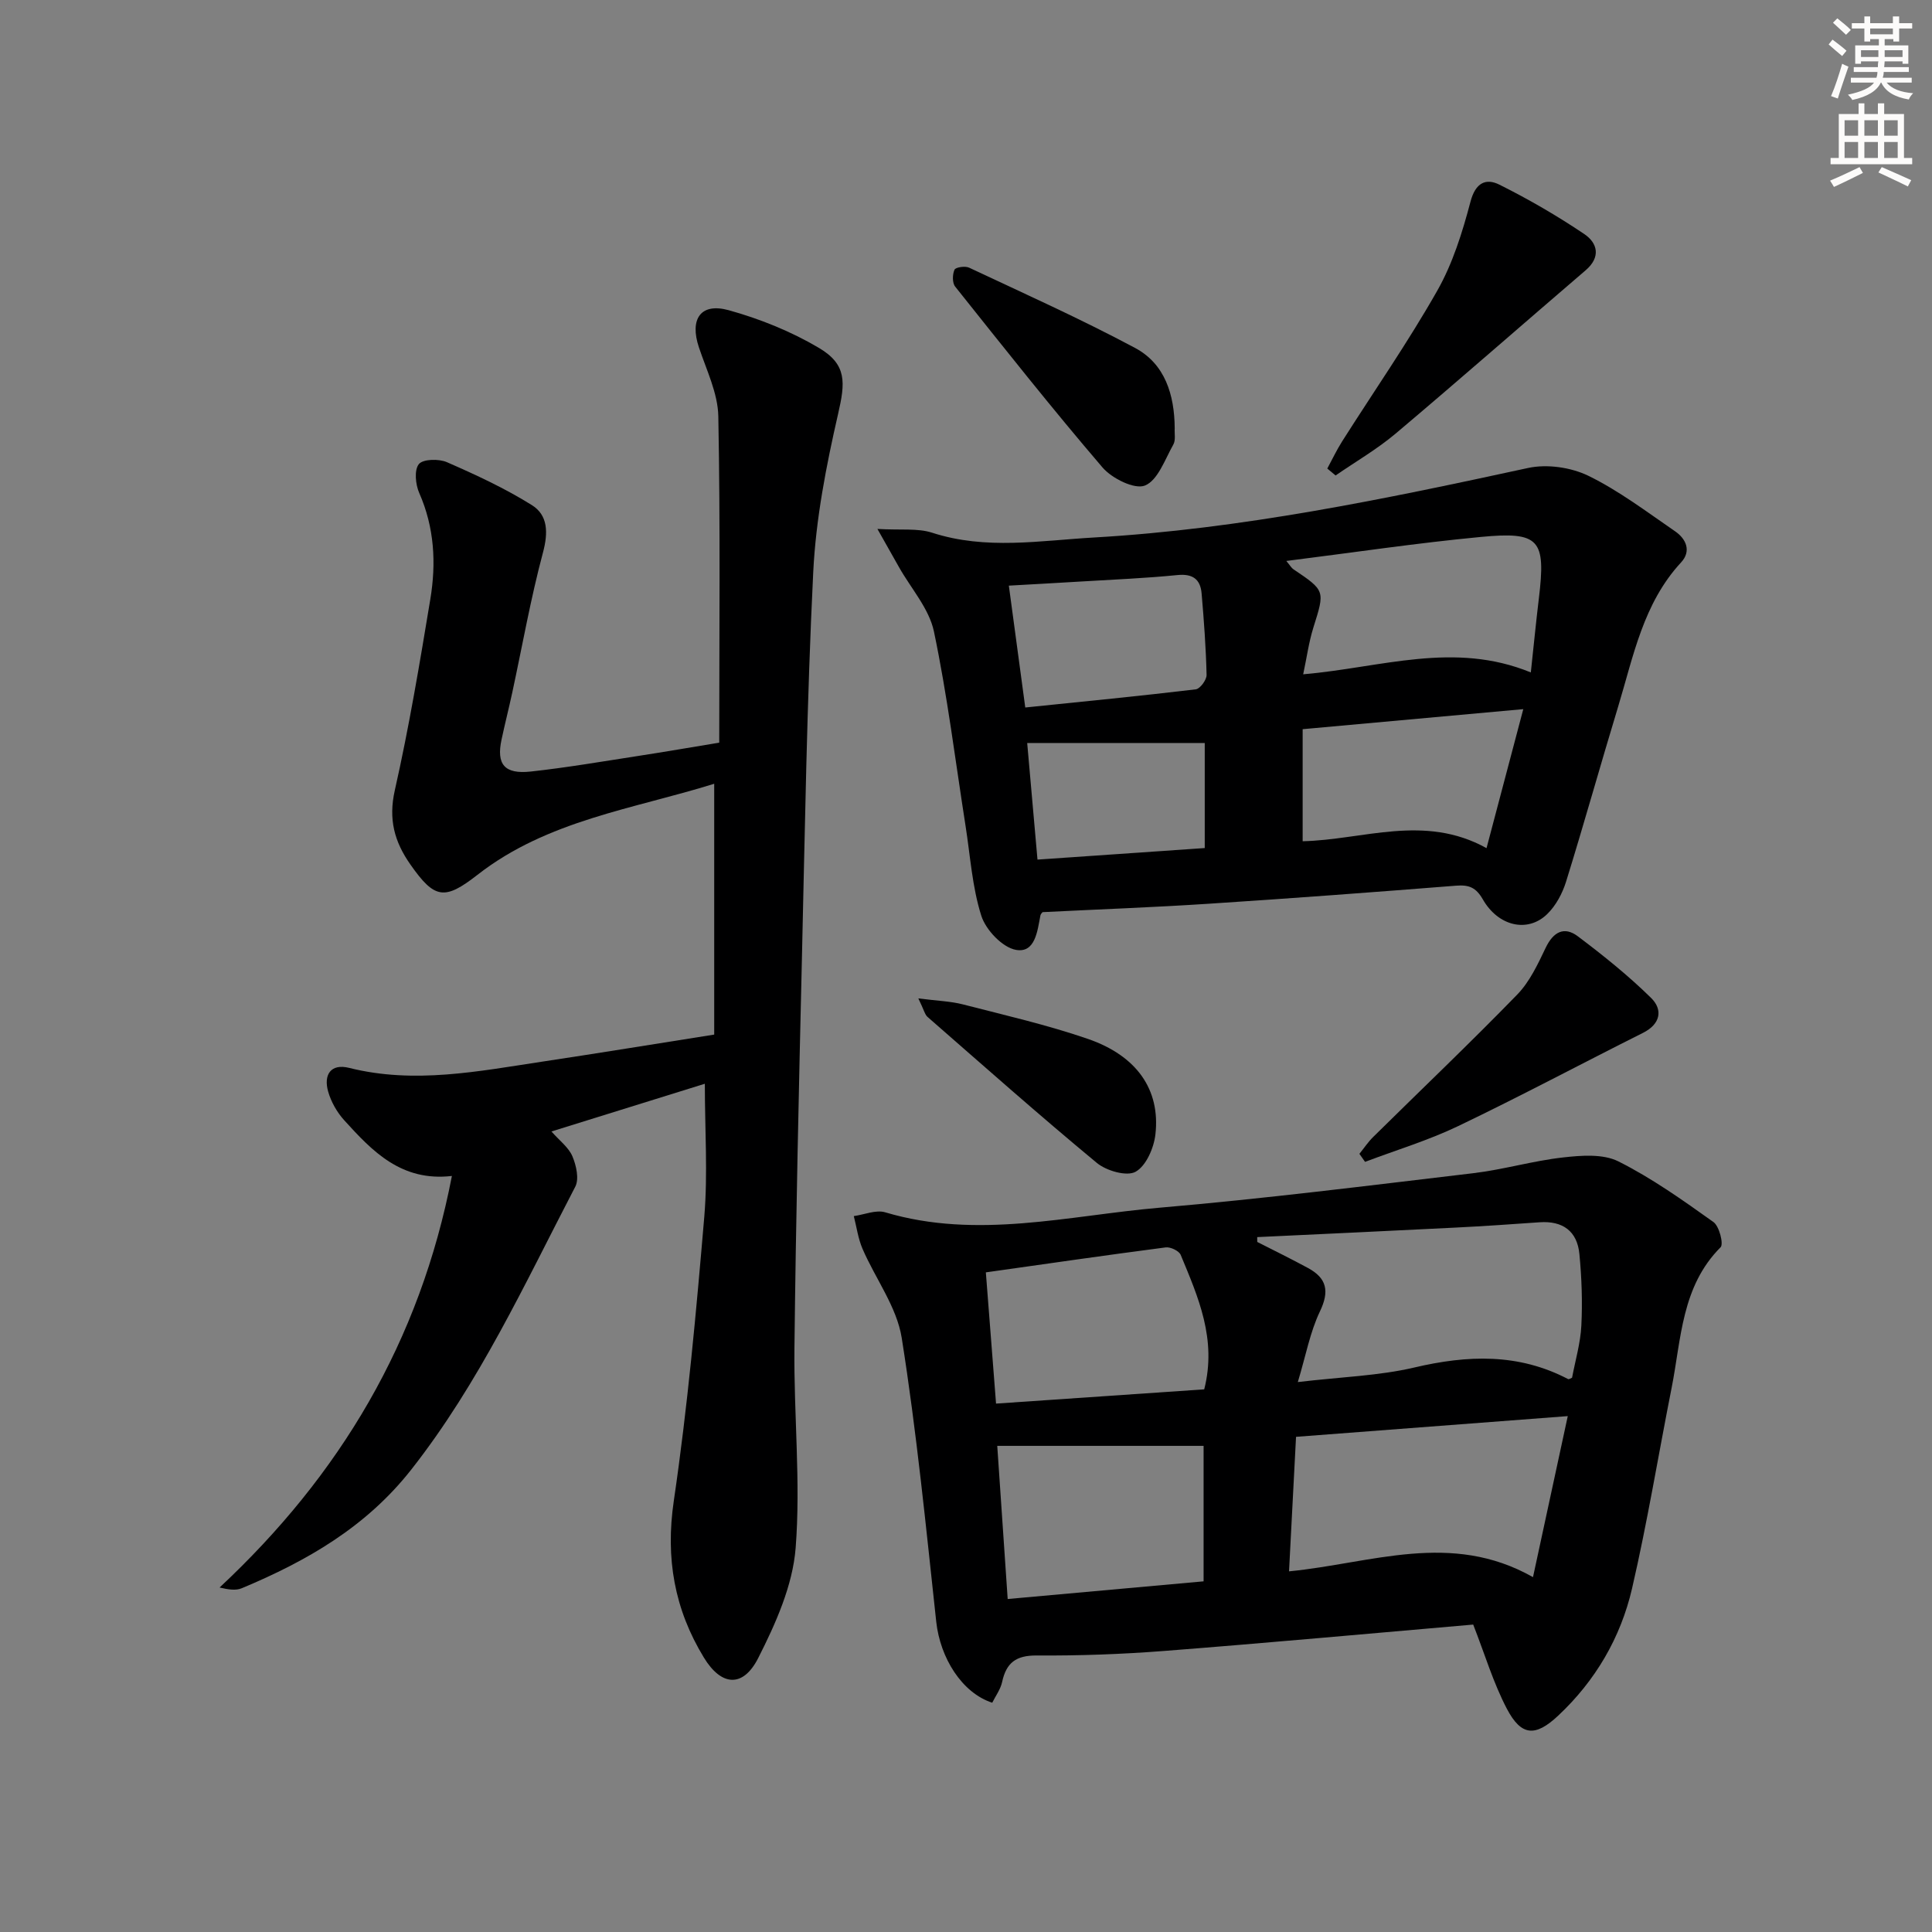
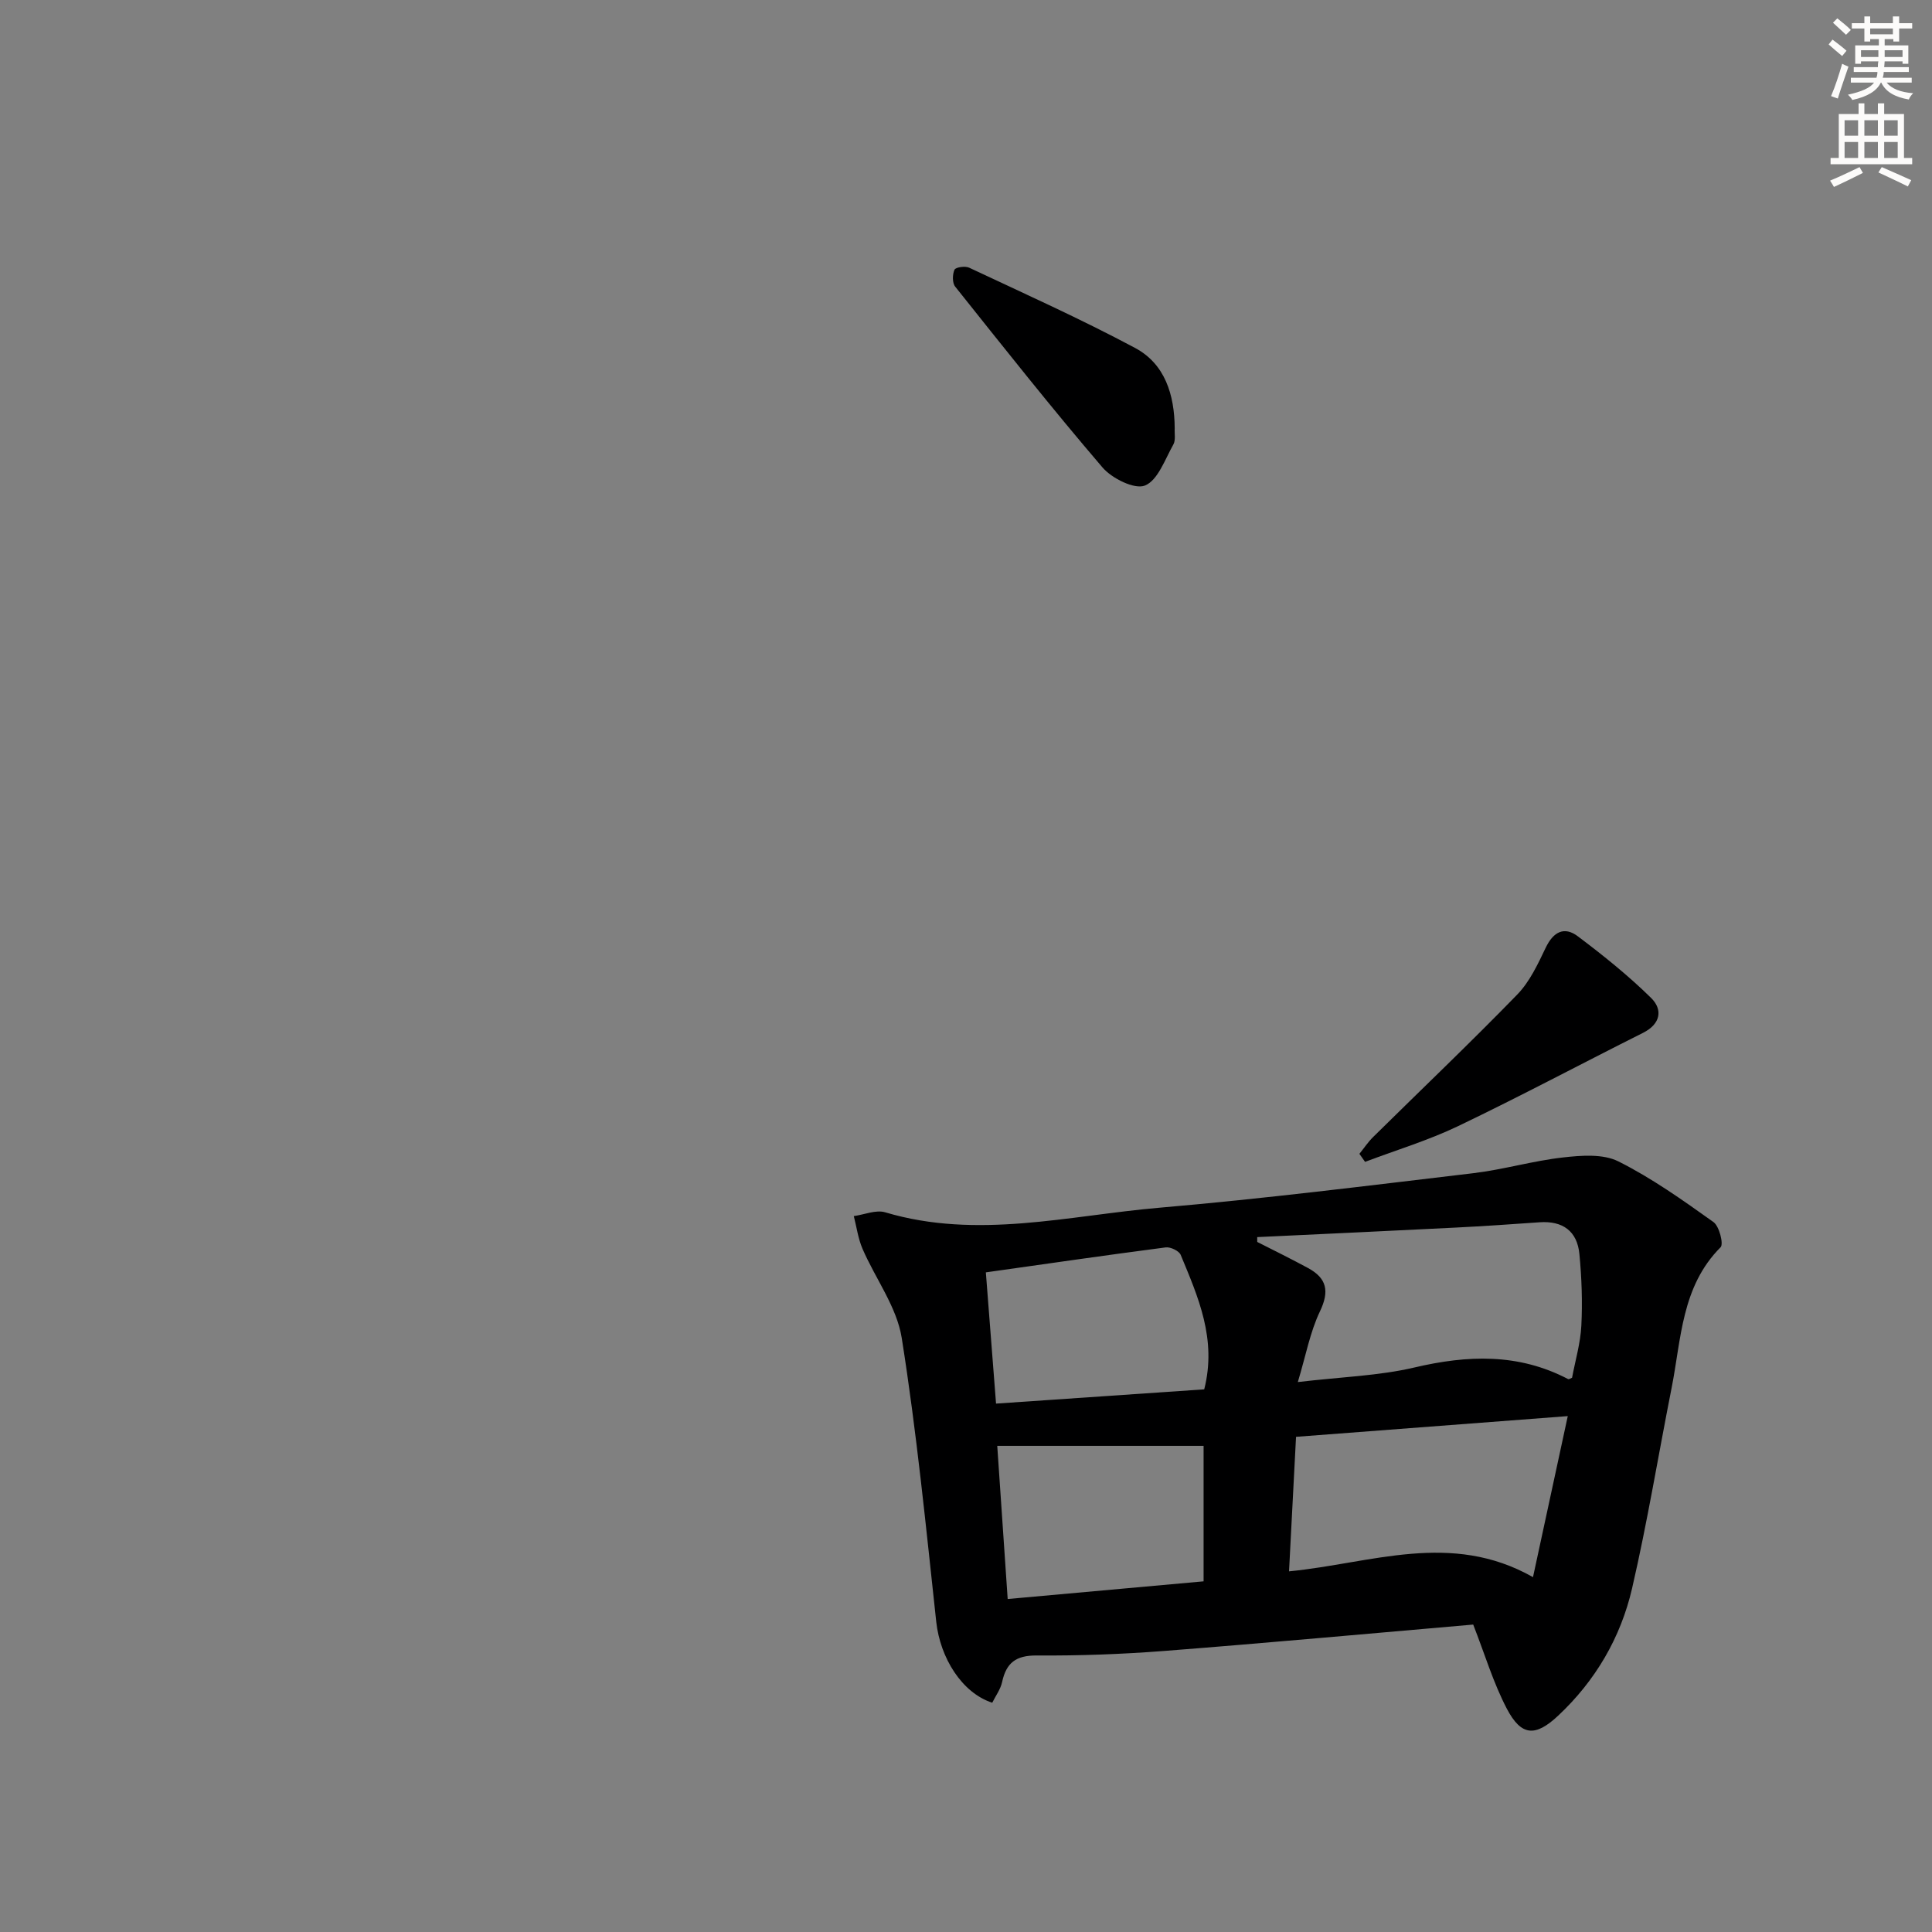
<svg xmlns="http://www.w3.org/2000/svg" enable-background="new 0 0 400 400" viewBox="0 0 400 400">
  <rect x="0" y="0" width="400" height="400" fill="#808080" stroke="none" />
  <g fill="#000001">
-     <path d="m145.93 224.38c-10.21 3.18-20.79 6.46-31.76 9.88 1.68 1.91 3.56 3.29 4.34 5.14.8 1.89 1.43 4.69.59 6.3-10.42 20.03-19.84 40.6-33.95 58.56-9.34 11.89-21.63 18.94-35.1 24.57-1.22.51-2.75.28-4.59-.15 24.9-23.26 41.49-50.9 48.1-85.21-10.45 1.21-16.46-5.1-22.29-11.53-1.5-1.65-2.72-3.81-3.33-5.94-.98-3.46.51-5.87 4.37-4.9 13.5 3.38 26.75.69 40.03-1.31 11.63-1.75 23.24-3.65 35.53-5.59 0-17.15 0-34.19 0-51.93-16.72 5.22-34.54 7.55-49.01 18.85-6.83 5.33-8.89 5.01-13.89-2.13-3.32-4.73-4.58-9.36-3.23-15.36 2.95-13.07 5.16-26.32 7.35-39.55 1.24-7.46.86-14.86-2.29-22.01-.78-1.77-1.07-4.76-.08-5.98.85-1.06 4.14-1.13 5.81-.4 6.02 2.63 12.04 5.42 17.59 8.89 3.33 2.08 3.4 5.68 2.3 9.8-2.56 9.57-4.28 19.36-6.37 29.05-.7 3.24-1.52 6.45-2.21 9.69-1.1 5.12.59 7.21 6.04 6.62 7.42-.81 14.8-2.08 22.19-3.22 5.54-.85 11.06-1.81 16.84-2.76 0-22.73.24-45.15-.19-67.56-.09-4.79-2.45-9.58-4.02-14.29-1.95-5.85.34-9.3 6.19-7.68 6.46 1.79 12.9 4.39 18.66 7.8 5.85 3.46 5.45 7.22 3.97 13.66-2.47 10.77-4.61 21.78-5.15 32.78-1.32 26.75-1.72 53.55-2.35 80.33-.63 26.77-1.24 53.55-1.54 80.32-.15 13.8 1.32 27.67.25 41.37-.61 7.78-4.13 15.65-7.74 22.77-3.15 6.22-7.64 5.87-11.26-.08-6.08-9.97-7.98-20.54-6.23-32.42 2.87-19.53 4.65-39.23 6.32-58.91.74-8.91.11-17.92.11-27.47z" />
    <path d="m305.01 336.35c-21.27 1.84-42.61 3.8-63.97 5.46-8.78.68-17.61 1-26.42.94-4.27-.03-6.28 1.51-7.14 5.48-.33 1.53-1.36 2.91-2.05 4.3-6.28-2.04-10.77-9.27-11.59-16.75-2.13-19.63-4.06-39.31-7.15-58.79-1.02-6.41-5.45-12.26-8.12-18.45-.91-2.12-1.22-4.5-1.8-6.76 2.18-.3 4.59-1.36 6.51-.78 19.07 5.68 37.95.66 56.82-.96 21.68-1.86 43.28-4.58 64.9-7.14 6.24-.74 12.35-2.56 18.59-3.26 3.79-.43 8.28-.78 11.47.81 6.93 3.47 13.35 8.04 19.69 12.56 1.21.86 2.14 4.56 1.48 5.22-8.12 8.14-8.13 18.97-10.14 29.12-2.74 13.84-5.01 27.78-8.19 41.52-2.36 10.19-7.59 19.13-15.32 26.36-4.7 4.4-7.61 4.23-10.59-1.43-2.82-5.38-4.57-11.3-6.98-17.45zm-44.72-80.22c0 .33.01.67.01 1 3.51 1.79 7.05 3.52 10.51 5.4 3.88 2.1 4.48 4.78 2.47 8.98-2.05 4.28-2.92 9.14-4.58 14.63 9.06-1.07 16.76-1.29 24.11-3.01 11.02-2.59 21.56-2.99 31.84 2.39.19.1.57-.18.83-.28.68-3.61 1.74-7.17 1.92-10.77.25-4.92.07-9.9-.4-14.82-.45-4.75-3.44-6.93-8.26-6.59-5.79.41-11.59.81-17.39 1.1-13.67.69-27.36 1.32-41.06 1.97zm6.59 69.2c17.06-1.66 33.52-8.42 50.51 1.2 2.54-11.76 4.83-22.39 7.2-33.34-19.59 1.5-37.87 2.89-56.26 4.29-.49 9.45-.96 18.34-1.45 27.85zm-17.56-37.68c2.65-10.4-1.26-19.12-4.87-27.84-.34-.83-2.12-1.68-3.1-1.55-12.29 1.6-24.56 3.38-37.24 5.17.72 9.32 1.41 18.14 2.11 27.17 14.81-1.02 28.87-1.98 43.1-2.95zm-.13 39.75c0-9.84 0-19.21 0-28.05-14.18 0-28.3 0-42.72 0 .7 10.33 1.42 20.8 2.16 31.71 13.64-1.23 26.62-2.4 40.56-3.66z" />
-     <path d="m215.85 188.85c-.09.12-.38.37-.44.66-.63 3.25-1.07 7.86-5.07 7.15-2.8-.5-6.24-4.13-7.17-7.06-1.89-5.94-2.28-12.36-3.26-18.59-2.11-13.44-3.76-26.97-6.55-40.27-1-4.74-4.75-8.91-7.24-13.33-1.23-2.19-2.47-4.38-4.46-7.9 4.87.29 8.33-.19 11.32.78 11.15 3.62 22.35 1.63 33.56.99 30.43-1.75 60.14-7.95 89.83-14.39 3.91-.85 8.86-.14 12.47 1.61 6.35 3.1 12.1 7.47 17.97 11.5 2.29 1.57 3.41 4.1 1.24 6.44-7.83 8.46-9.86 19.39-13.02 29.82-3.67 12.07-7.05 24.23-10.79 36.27-.76 2.44-2.12 5-3.94 6.75-4.03 3.89-10.1 2.51-13.3-3.08-1.42-2.47-2.87-3.04-5.53-2.83-17.07 1.35-34.14 2.63-51.23 3.74-11.28.74-22.58 1.15-34.39 1.74zm101.09-49.63c.6-5.53 1.07-10.41 1.66-15.28 1.48-12.24.2-13.94-12.03-12.77-13.27 1.26-26.48 3.24-40.25 4.97.83 1 1.07 1.45 1.44 1.7 6.65 4.48 6.56 4.44 4.16 12.09-.94 3-1.36 6.17-2.11 9.68 16.24-1.41 31.23-6.91 47.13-.39zm-9.17 36.38c2.62-9.89 5.01-18.92 7.61-28.78-15.61 1.42-30.37 2.76-45.68 4.15v23.2c12.52-.28 25.19-5.72 38.07 1.43zm-95.5-29.12c12.23-1.26 23.78-2.38 35.3-3.76.89-.11 2.26-1.96 2.24-2.98-.13-5.63-.55-11.26-1.03-16.88-.25-2.92-1.83-4.12-5.01-3.8-6.6.66-13.25.93-19.88 1.33-4.88.3-9.77.56-15.02.86 1.15 8.58 2.21 16.43 3.4 25.23zm37.16 7.35c-12.2 0-24.22 0-36.76 0 .74 8.46 1.42 16.12 2.13 24.14 11.91-.82 23.09-1.59 34.63-2.39 0-7.64 0-14.87 0-21.75z" />
-     <path d="m274.8 97.01c1.02-1.88 1.93-3.82 3.07-5.62 6.59-10.39 13.63-20.51 19.69-31.19 3.21-5.65 5.22-12.12 6.89-18.45 1.03-3.91 3.18-4.92 5.98-3.52 6.06 3.02 11.97 6.45 17.58 10.23 2.73 1.84 3.49 4.75.28 7.5-13.13 11.25-26.12 22.66-39.34 33.81-3.85 3.24-8.27 5.8-12.43 8.67-.57-.49-1.14-.96-1.72-1.43z" />
-     <path d="m281.45 238.89c.95-1.18 1.8-2.46 2.88-3.52 9.94-9.81 20.06-19.44 29.79-29.45 2.58-2.65 4.27-6.29 5.9-9.7 1.57-3.28 3.82-4.5 6.65-2.37 5.28 3.97 10.47 8.14 15.17 12.76 2.45 2.41 2.01 5.38-1.67 7.23-12.77 6.4-25.38 13.13-38.26 19.3-6.19 2.97-12.84 4.97-19.29 7.41-.39-.55-.78-1.1-1.17-1.66z" />
+     <path d="m281.45 238.89c.95-1.18 1.8-2.46 2.88-3.52 9.94-9.81 20.06-19.44 29.79-29.45 2.58-2.65 4.27-6.29 5.9-9.7 1.57-3.28 3.82-4.5 6.65-2.37 5.28 3.97 10.47 8.14 15.17 12.76 2.45 2.41 2.01 5.38-1.67 7.23-12.77 6.4-25.38 13.13-38.26 19.3-6.19 2.97-12.84 4.97-19.29 7.41-.39-.55-.78-1.1-1.17-1.66" />
    <path d="m243.21 88.65c-.07 1.1.23 2.47-.28 3.38-1.74 3.07-3.19 7.39-5.87 8.49-2.13.88-6.85-1.46-8.8-3.74-10.47-12.22-20.46-24.85-30.5-37.44-.62-.77-.58-2.53-.14-3.5.24-.52 2.21-.81 3.03-.42 11.51 5.41 23.13 10.62 34.34 16.61 6.2 3.3 8.17 9.68 8.22 16.62z" />
-     <path d="m190.13 206.71c3.96.51 6.67.58 9.23 1.24 8.66 2.23 17.41 4.23 25.84 7.13 10.18 3.5 15.05 10.54 14.02 19.75-.31 2.82-1.92 6.55-4.11 7.77-1.82 1.02-6.04-.19-8.02-1.83-11.89-9.84-23.44-20.09-35.07-30.24-.55-.5-.72-1.43-1.89-3.82z" />
  </g>
  <path d="m378.6 9.2.8-1c.9.7 1.9 1.4 2.9 2.3l-.9 1.1c-1.1-.9-2-1.7-2.8-2.4zm.5 10.7c.9-2.1 1.6-4.3 2.3-6.7.4.2.8.4 1.3.6-.7 2.1-1.5 4.3-2.2 6.6zm.4-15.2.9-.9c1 .8 2 1.6 2.8 2.4l-1 1c-1-.9-1.9-1.8-2.7-2.5zm12.5-1.3h1.2v1.4h2.7v1.1h-2.7v2.7h-1.2v-.5h-1.8v1.3h4.9v3.8h-1.2v-.5h-3.7c0 .4-.1.9-.1 1.2h5.1v1h-5.2c0 .5-.1.9-.2 1.2h6v1h-5.2c1.1 1.3 2.9 2 5.5 2.2-.4.4-.7.8-.9 1.3-2.9-.5-4.8-1.6-5.7-3.5h-.1c-.8 1.7-2.7 2.9-5.9 3.6-.2-.4-.6-.8-.9-1.1 2.8-.6 4.6-1.4 5.4-2.5h-4.8v-1h5.3c.1-.3.2-.7.2-1.2h-4.9v-1h5c0-.4 0-.8.1-1.2h-3.6v.5h-1.2v-3.8h4.9v-1.3h-1.8v.5h-1.2v-2.7h-2.6v-1.1h2.6v-1.4h1.2v1.4h4.7v-1.4zm-6.7 8.4h3.6c0-.4 0-.9 0-1.4h-3.6zm1.9-4.7h4.7v-1.2h-4.7zm6.7 3.3h-3.7v1.4h3.7z" fill="#fcfbfa" />
  <path d="m384.7 21.4h1.3v2.2h2.8v-2.2h1.3v2.2h4.1v9.1h1.7v1.3h-16.9v-1.3h1.7v-9.1h4.1v-2.2zm.3 13.2.7 1.2c-1.8.9-3.8 1.9-6 2.9-.2-.4-.5-.8-.8-1.3 2.4-1 4.4-2 6.1-2.8zm-3.1-6.5h2.8v-3.2h-2.8zm0 4.6h2.8v-3.3h-2.8zm4.1-4.6h2.8v-3.2h-2.8zm0 4.6h2.8v-3.3h-2.8zm3.6 1.9c2.1.9 4.1 1.8 6.1 2.7l-.7 1.3c-2.2-1.1-4.2-2-6.1-2.9zm3.3-9.7h-2.8v3.2h2.8zm-2.8 7.8h2.8v-3.3h-2.8z" fill="#fcfbfa" />
</svg>